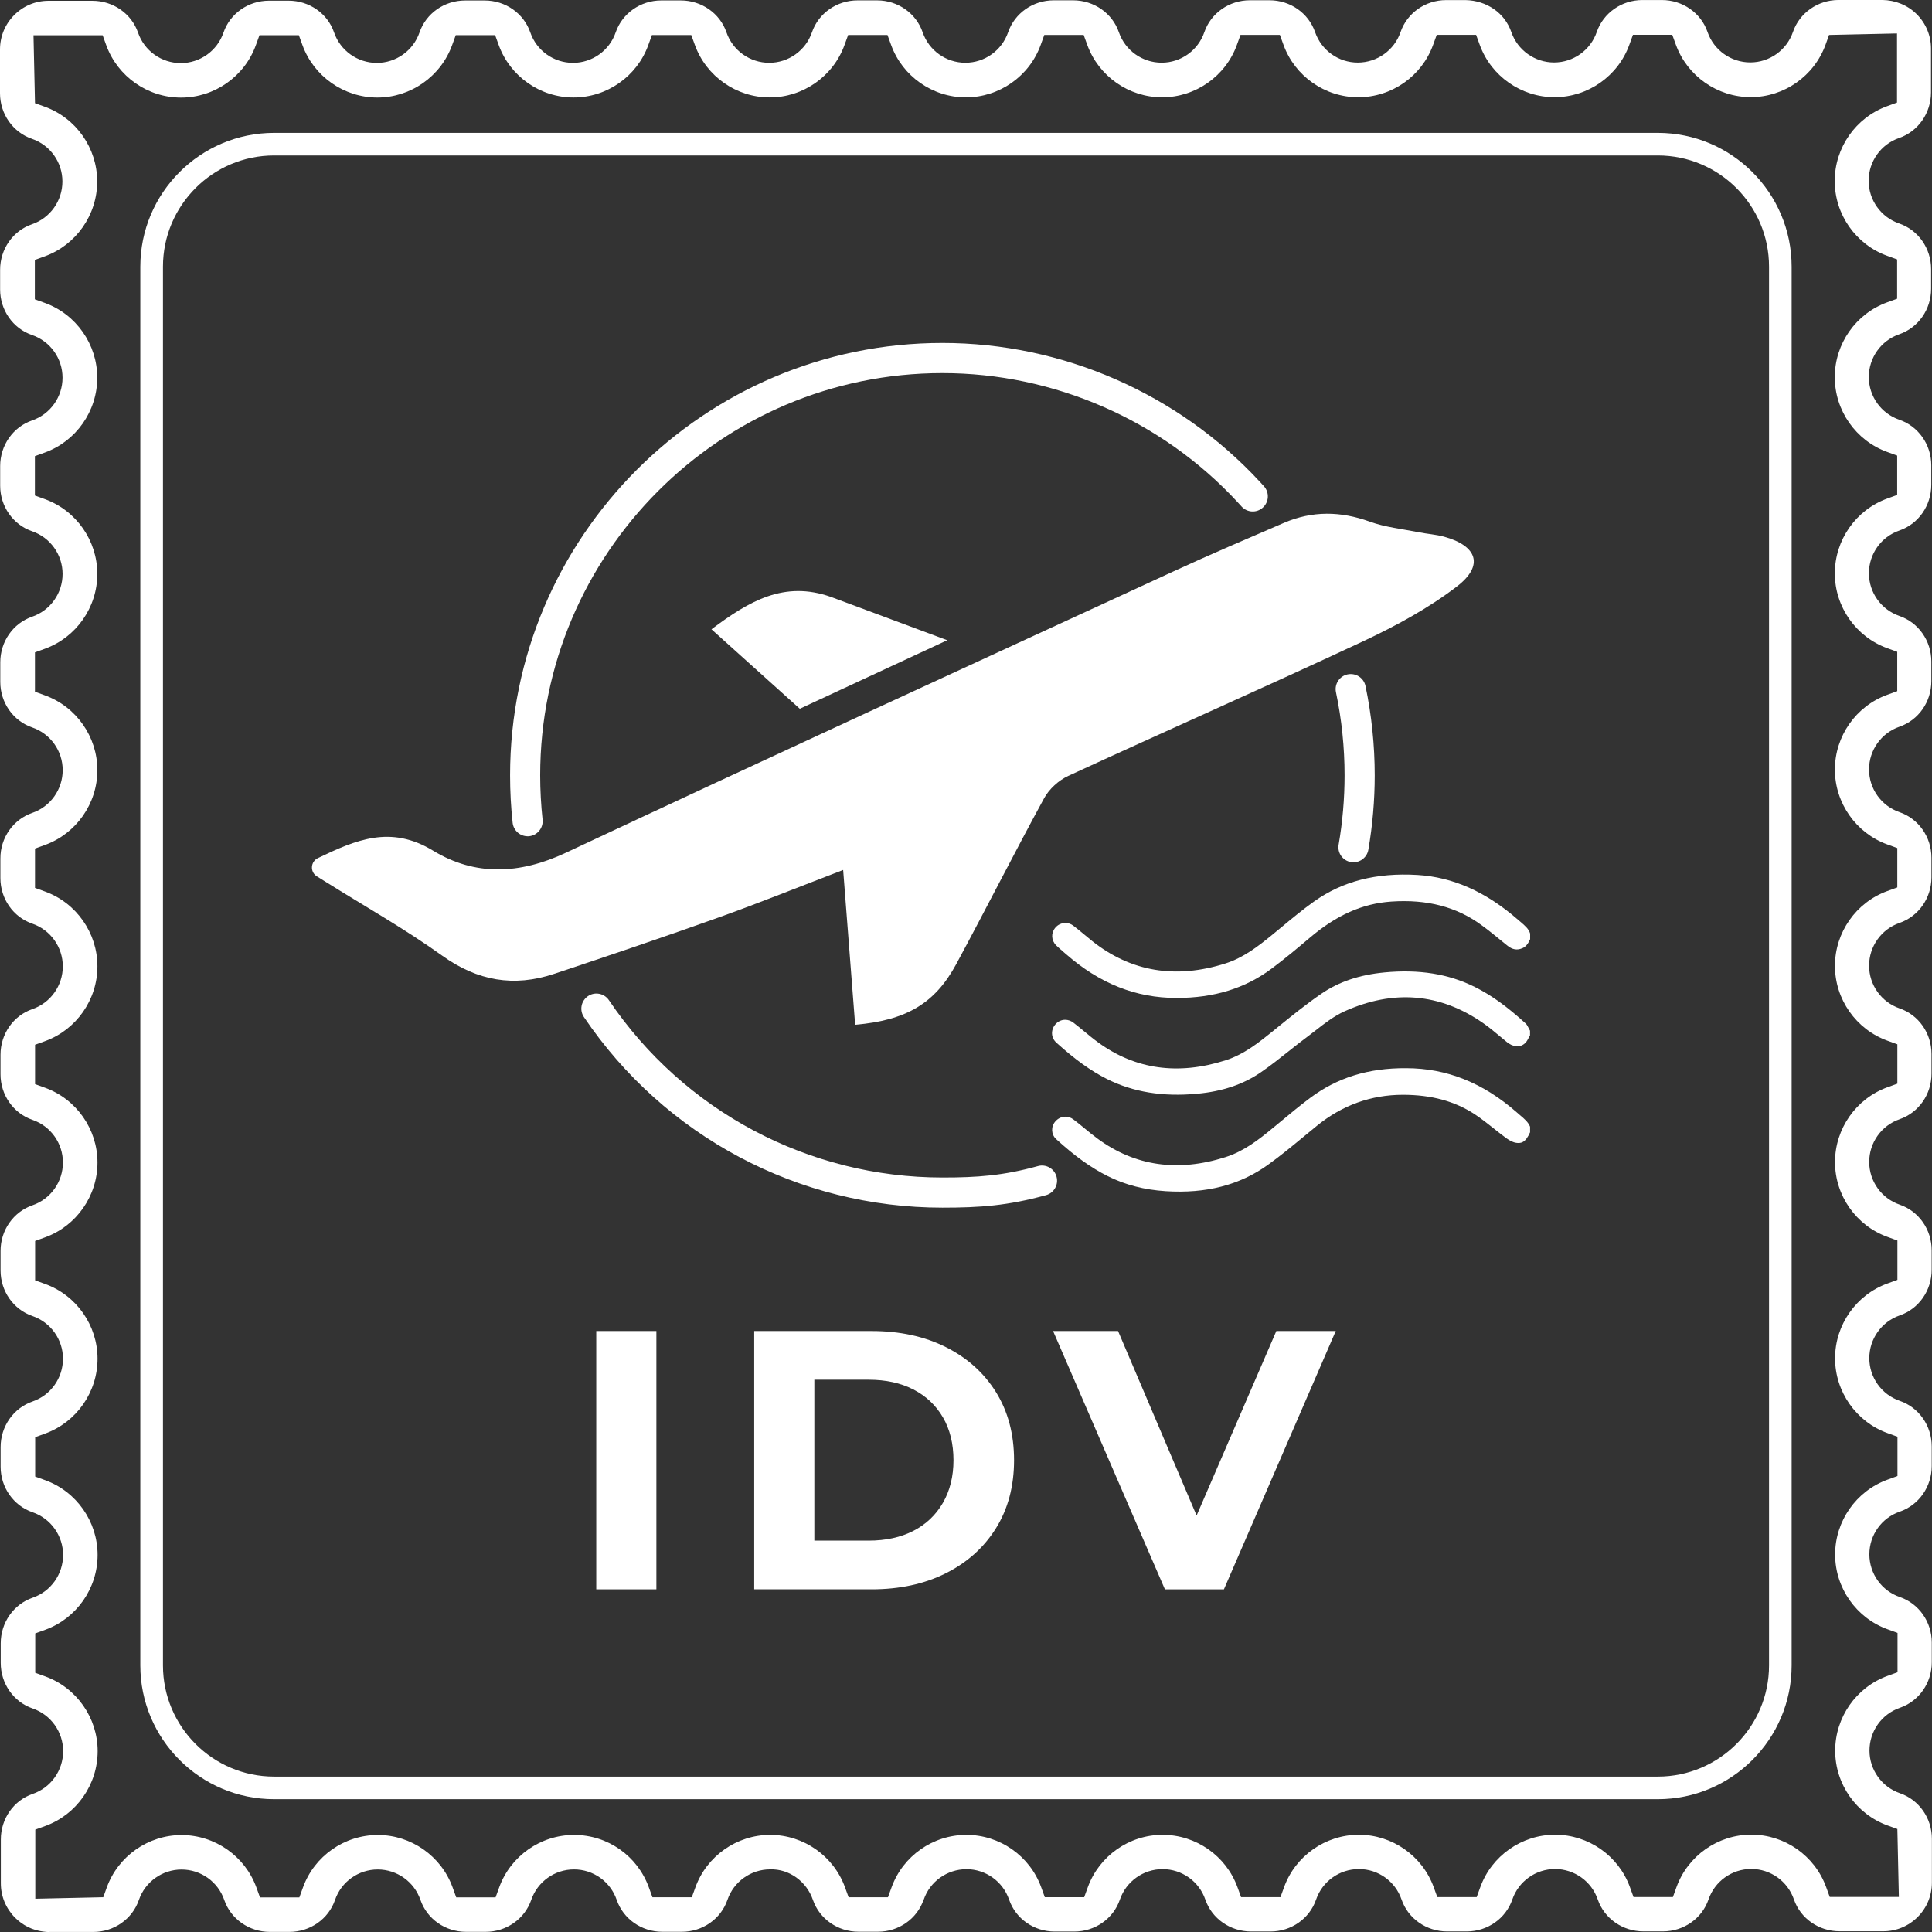
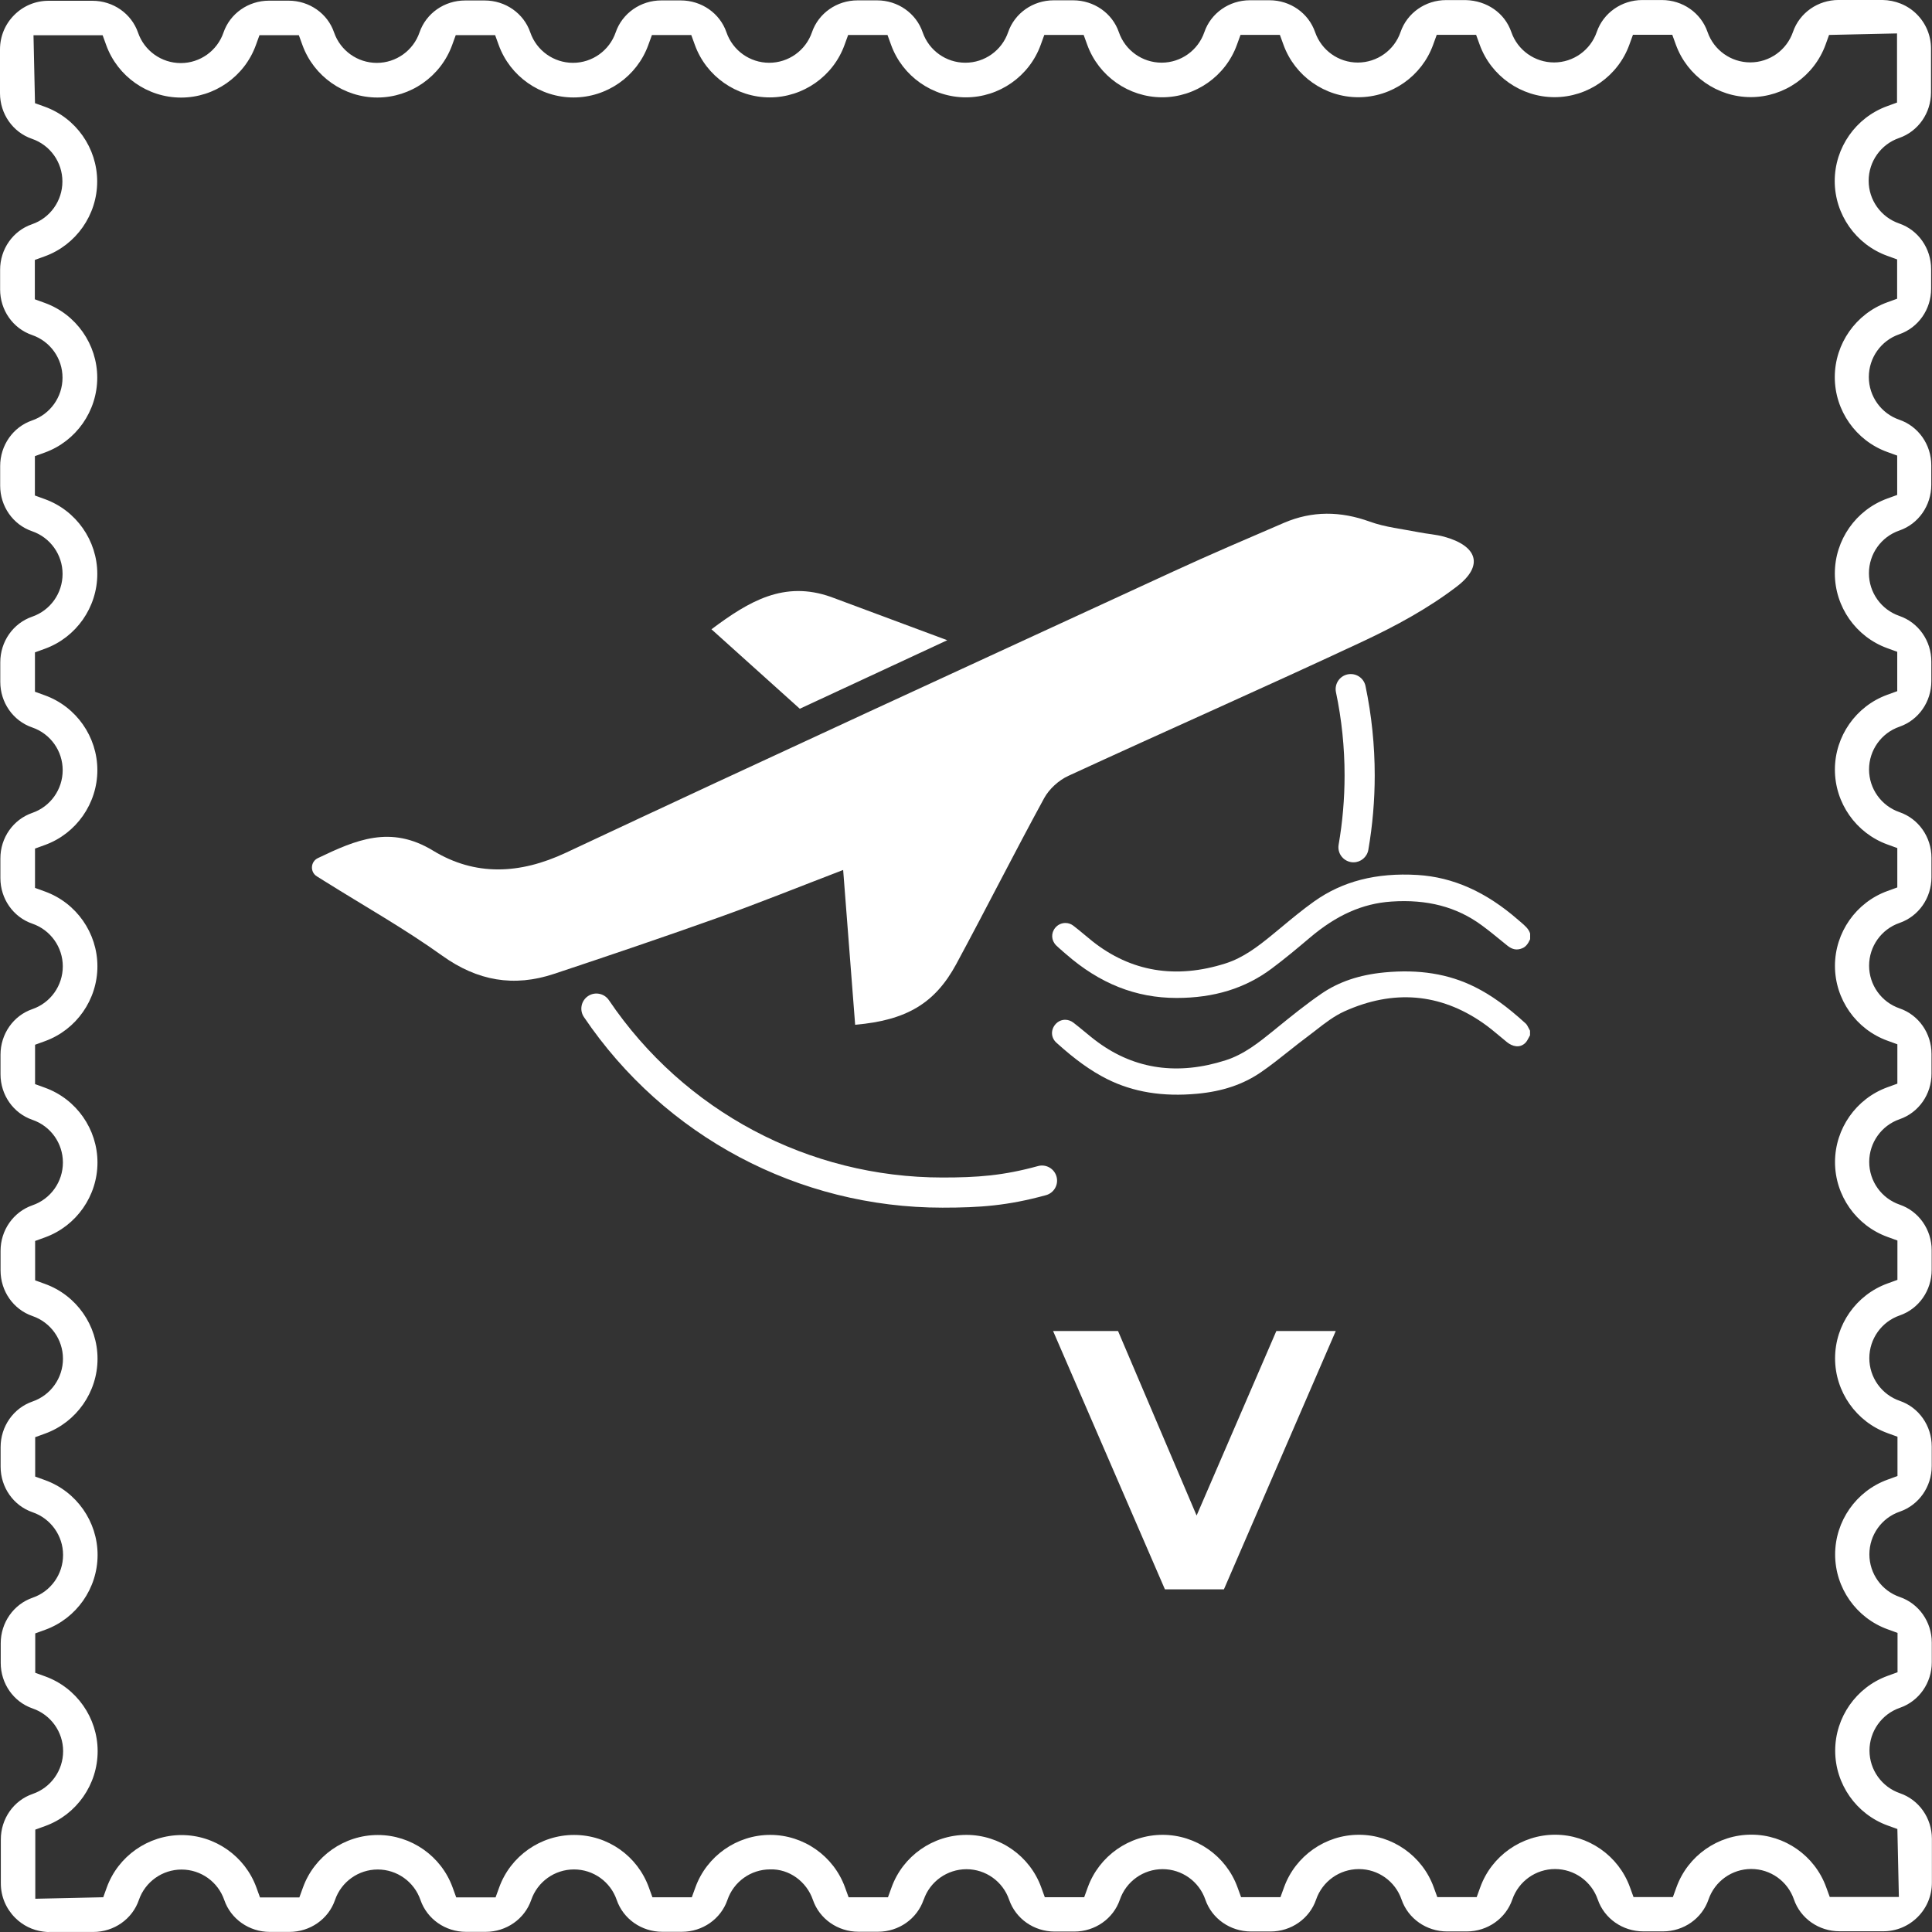
<svg xmlns="http://www.w3.org/2000/svg" id="Capa_1" viewBox="0 0 347.97 347.98">
  <rect x="0" y="0" width="347.97" height="347.98" fill="#333333" stroke="none" />
  <defs>
    <style>.cls-1{fill:#fff;}</style>
  </defs>
  <path class="cls-1" d="M166.37,342.15c1.12-3.28,4.22-5.48,7.69-5.49h.01c3.46,0,6.55,2.2,7.68,5.49,1.19,3.44,4.48,5.74,8.2,5.74h3.54c3.73,0,7.03-2.31,8.21-5.75,1.13-3.28,4.22-5.49,7.69-5.49,3.47,0,6.57,2.2,7.7,5.48,1.18,3.44,4.48,5.74,8.22,5.75h3.52c3.73,0,7.03-2.31,8.21-5.75,1.13-3.28,4.22-5.49,7.69-5.49h.04c3.45,0,6.53,2.2,7.66,5.48,1.18,3.44,4.48,5.75,8.21,5.75h3.53c3.73,0,7.03-2.32,8.21-5.75,1.13-3.28,4.22-5.49,7.69-5.49,3.48,0,6.57,2.21,7.7,5.49,1.18,3.43,4.49,5.74,8.22,5.74h3.52c3.73,0,7.03-2.31,8.21-5.75,1.13-3.28,4.22-5.49,7.69-5.49h0c3.47,0,6.56,2.2,7.69,5.48,1.18,3.44,4.49,5.74,8.21,5.74h7.89c2.34,0,4.54-.92,6.19-2.57,1.65-1.65,2.56-3.85,2.56-6.19v-7.89c0-3.73-2.32-7.03-5.75-8.21-3.28-1.13-5.49-4.22-5.49-7.69s2.2-6.57,5.48-7.7c3.44-1.19,5.75-4.49,5.74-8.22v-3.52c0-3.73-2.32-7.03-5.75-8.21-3.28-1.12-5.49-4.22-5.49-7.69,0-3.47,2.2-6.57,5.48-7.69,3.44-1.19,5.75-4.49,5.75-8.22v-3.52c0-3.73-2.31-7.03-5.75-8.21-3.28-1.13-5.49-4.22-5.49-7.69,0-3.47,2.2-6.57,5.48-7.7,3.44-1.19,5.75-4.49,5.75-8.22v-3.51c0-3.73-2.31-7.04-5.76-8.22-3.28-1.13-5.49-4.22-5.49-7.69,0-3.47,2.2-6.57,5.48-7.7,3.44-1.19,5.75-4.49,5.74-8.22v-3.53c0-3.73-2.31-7.03-5.75-8.21-3.28-1.13-5.49-4.22-5.49-7.69,0-3.47,2.2-6.57,5.48-7.7,3.44-1.19,5.75-4.49,5.75-8.22v-3.52c0-3.73-2.32-7.03-5.75-8.21-3.28-1.13-5.49-4.22-5.49-7.69,0-3.47,2.2-6.57,5.48-7.7,3.44-1.19,5.75-4.49,5.74-8.22v-3.52c0-3.73-2.32-7.03-5.75-8.21-3.28-1.13-5.49-4.22-5.49-7.69,0-3.48,2.2-6.57,5.49-7.7,3.43-1.18,5.74-4.49,5.74-8.22v-3.52c0-3.73-2.32-7.03-5.76-8.21-3.28-1.13-5.49-4.22-5.49-7.69,0-3.47,2.2-6.57,5.48-7.7,3.44-1.19,5.75-4.49,5.74-8.22v-3.52c0-3.73-2.31-7.04-5.76-8.22-3.28-1.13-5.49-4.22-5.49-7.69,0-3.47,2.2-6.57,5.48-7.7,3.44-1.19,5.75-4.49,5.75-8.22v-7.89c0-2.34-.92-4.54-2.57-6.19-1.66-1.66-3.9-2.53-6.19-2.56h-7.89c-3.73,0-7.03,2.32-8.21,5.75-1.13,3.28-4.22,5.49-7.69,5.49-3.48,0-6.57-2.21-7.7-5.48-1.18-3.44-4.49-5.75-8.22-5.75h-3.52c-3.73,0-7.03,2.32-8.21,5.75-1.13,3.28-4.22,5.49-7.69,5.49-3.47,0-6.57-2.2-7.7-5.48-1.19-3.44-4.42-5.66-8.22-5.75h-3.52c-3.73,0-7.03,2.32-8.21,5.76-1.13,3.28-4.22,5.48-7.69,5.49h-.02c-3.46,0-6.54-2.2-7.68-5.48-1.19-3.44-4.48-5.74-8.21-5.74h-3.53c-3.73,0-7.03,2.31-8.21,5.75-1.13,3.28-4.22,5.49-7.69,5.49-3.48,0-6.57-2.21-7.7-5.48-1.18-3.44-4.49-5.74-8.22-5.75h-3.52c-3.73,0-7.03,2.31-8.21,5.75-1.13,3.28-4.22,5.49-7.69,5.49h-.02c-3.46,0-6.55-2.2-7.68-5.48-1.18-3.44-4.48-5.75-8.2-5.75h-3.53c-3.73,0-7.03,2.31-8.21,5.75-1.13,3.28-4.22,5.49-7.7,5.49-3.48,0-6.57-2.21-7.7-5.49-1.18-3.43-4.49-5.74-8.22-5.74h-3.52c-3.73,0-7.03,2.32-8.21,5.75-1.13,3.28-4.22,5.49-7.69,5.49h0c-3.47,0-6.56-2.2-7.69-5.48-1.18-3.44-4.48-5.75-8.21-5.75h-3.53c-3.73,0-7.03,2.31-8.21,5.75-1.13,3.28-4.22,5.49-7.69,5.49-3.48,0-6.57-2.21-7.7-5.48C59.01,2.43,55.71.12,51.98.12h-3.52c-3.73,0-7.03,2.31-8.21,5.75-1.13,3.28-4.22,5.49-7.69,5.49-3.48,0-6.57-2.21-7.7-5.49C23.67,2.44,20.37.14,16.65.14h-7.9c-2.34,0-4.54.91-6.19,2.57C.91,4.36,0,6.56,0,8.9v7.89c0,3.73,2.32,7.03,5.75,8.21,3.29,1.13,5.49,4.22,5.49,7.69,0,3.47-2.2,6.57-5.48,7.7C2.32,41.57.01,44.88.02,48.61v3.52c0,3.73,2.31,7.03,5.75,8.21,3.29,1.13,5.49,4.22,5.49,7.69,0,3.47-2.2,6.57-5.49,7.7C2.34,76.91.03,80.22.03,83.94v3.53c0,3.73,2.31,7.03,5.75,8.21,3.28,1.13,5.49,4.22,5.49,7.69,0,3.47-2.2,6.57-5.48,7.7C2.35,112.26.05,115.56.05,119.29v3.52c0,3.73,2.31,7.03,5.75,8.21,3.29,1.13,5.49,4.22,5.49,7.69,0,3.47-2.2,6.57-5.48,7.7-3.44,1.19-5.75,4.49-5.74,8.21v3.53c0,3.73,2.31,7.03,5.75,8.21,3.28,1.13,5.49,4.22,5.49,7.69,0,3.47-2.2,6.57-5.48,7.7-3.44,1.18-5.74,4.49-5.74,8.22v3.51c0,3.73,2.31,7.03,5.75,8.21,3.29,1.13,5.49,4.22,5.49,7.69,0,3.47-2.2,6.57-5.48,7.7-3.44,1.19-5.75,4.49-5.75,8.21v3.53c0,3.73,2.31,7.03,5.75,8.21,3.28,1.13,5.49,4.22,5.49,7.69s-2.2,6.57-5.48,7.7c-3.44,1.19-5.75,4.49-5.75,8.22v3.52c0,3.73,2.32,7.03,5.76,8.21,3.28,1.13,5.49,4.22,5.49,7.69,0,3.47-2.2,6.57-5.48,7.7-3.44,1.19-5.75,4.49-5.75,8.22v3.52c0,3.73,2.31,7.03,5.75,8.21,3.28,1.13,5.49,4.22,5.49,7.69,0,3.47-2.2,6.57-5.48,7.7-3.44,1.18-5.75,4.49-5.74,8.22v7.89c0,2.34.92,4.53,2.57,6.19,1.38,1.38,3.12,2.24,5.03,2.49.38.05.81.1,1.15.07h7.9c3.73,0,7.03-2.32,8.21-5.75,1.13-3.28,4.22-5.49,7.69-5.49h0c3.47,0,6.56,2.2,7.69,5.48,1.18,3.44,4.49,5.75,8.21,5.75h3.53c3.73,0,7.03-2.31,8.21-5.75,1.13-3.28,4.22-5.49,7.69-5.49,3.48,0,6.57,2.21,7.7,5.49,1.19,3.44,4.48,5.74,8.21,5.74h3.53c3.73,0,7.03-2.32,8.21-5.75,1.13-3.28,4.22-5.49,7.69-5.49h.02c3.46,0,6.55,2.2,7.68,5.48,1.18,3.44,4.48,5.75,8.21,5.75h3.53c3.73,0,7.03-2.31,8.21-5.75,1.13-3.28,4.22-5.49,7.69-5.49,3.44-.11,6.57,2.2,7.7,5.49,1.18,3.44,4.49,5.74,8.21,5.74h3.52c3.73,0,7.03-2.32,8.21-5.76ZM152.84,341.71l-.65-1.79c-2.05-5.65-7.46-9.44-13.47-9.44h0c-6.01,0-11.43,3.8-13.47,9.45l-.65,1.79h-7.09s-.65-1.79-.65-1.79c-2.05-5.65-7.39-9.45-13.48-9.44-6.02,0-11.43,3.8-13.47,9.45l-.65,1.79h-7.09l-.65-1.79c-2.05-5.65-7.46-9.44-13.46-9.44h-.02c-6.02,0-11.43,3.8-13.47,9.45l-.65,1.79h-7.09s-.65-1.79-.65-1.79c-2.05-5.64-7.47-9.44-13.48-9.44-6.01,0-11.43,3.8-13.47,9.45l-.63,1.75-12.24.27v-12.45s1.79-.65,1.79-.65c5.65-2.05,9.44-7.47,9.44-13.48,0-6.01-3.8-11.43-9.45-13.47l-1.79-.65v-7.09s1.79-.65,1.79-.65c5.65-2.05,9.44-7.47,9.44-13.48,0-6.01-3.8-11.43-9.45-13.47l-1.79-.65v-7.09s1.79-.65,1.79-.65c5.65-2.05,9.44-7.47,9.44-13.48,0-6.01-3.8-11.43-9.45-13.47l-1.79-.65v-7.09s1.79-.65,1.79-.65c5.65-2.05,9.44-7.47,9.44-13.48,0-6.01-3.8-11.43-9.45-13.47l-1.79-.65v-7.09s1.79-.65,1.79-.65c5.65-2.05,9.44-7.47,9.44-13.48,0-6.01-3.8-11.43-9.45-13.47l-1.79-.65v-7.08s1.79-.65,1.79-.65c5.65-2.05,9.44-7.47,9.44-13.48,0-6.01-3.8-11.43-9.45-13.47l-1.79-.65v-7.09s1.79-.65,1.79-.65c5.65-2.05,9.44-7.47,9.44-13.48,0-6.01-3.8-11.43-9.45-13.47l-1.79-.65v-7.09s1.79-.65,1.79-.65c5.65-2.05,9.44-7.47,9.44-13.48,0-6.01-3.8-11.43-9.45-13.47l-1.79-.65v-7.09s1.79-.65,1.79-.65c5.65-2.05,9.44-7.47,9.44-13.48,0-6.01-3.8-11.43-9.45-13.47l-1.75-.63-.27-12.24h12.45s.65,1.79.65,1.79c2.05,5.65,7.46,9.44,13.47,9.44h.01c6.01,0,11.43-3.8,13.47-9.45l.65-1.79h7.09s.65,1.79.65,1.79c2.05,5.64,7.47,9.44,13.49,9.44,6.01,0,11.42-3.8,13.47-9.45l.65-1.79h7.09s.65,1.79.65,1.79c2.05,5.65,7.46,9.44,13.47,9.44h0c6.02,0,11.43-3.8,13.47-9.45l.65-1.79h7.09l.65,1.79c2.05,5.65,7.47,9.44,13.48,9.44h0c6.01,0,11.43-3.8,13.47-9.45l.65-1.79h7.09s.65,1.79.65,1.79c2.05,5.65,7.46,9.44,13.47,9.44h0c6.01,0,11.43-3.8,13.47-9.45l.65-1.79h7.09s.65,1.79.65,1.79c2.05,5.64,7.47,9.44,13.48,9.44,6.01,0,11.43-3.8,13.47-9.45l.65-1.79h7.09l.65,1.79c2.05,5.65,7.46,9.44,13.47,9.44h.01c6.02,0,11.43-3.8,13.47-9.45l.65-1.79h7.09s.65,1.79.65,1.79c2.05,5.65,7.47,9.44,13.48,9.44h0c6.01,0,11.43-3.8,13.47-9.45l.65-1.79h7.08l.65,1.79c2.05,5.64,7.47,9.44,13.49,9.44,6.01,0,11.42-3.8,13.47-9.45l.63-1.75,12.24-.27v12.45s-1.78.65-1.78.65c-5.65,2.05-9.44,7.47-9.44,13.48,0,6.01,3.8,11.43,9.45,13.47l1.79.65v7.08s-1.79.65-1.79.65c-5.65,2.05-9.44,7.47-9.44,13.48,0,6.01,3.8,11.43,9.45,13.47l1.79.65v7.09s-1.79.65-1.79.65c-5.65,2.05-9.44,7.47-9.44,13.48,0,6.01,3.8,11.43,9.45,13.47l1.79.65v7.09s-1.79.65-1.79.65c-5.65,2.05-9.44,7.47-9.44,13.48,0,6.01,3.8,11.43,9.45,13.48l1.79.65v7.09s-1.79.65-1.79.65c-5.65,2.05-9.44,7.47-9.44,13.48,0,6.01,3.8,11.43,9.45,13.47l1.79.65v7.09s-1.79.65-1.79.65c-5.65,2.05-9.44,7.47-9.44,13.48,0,6.01,3.8,11.43,9.45,13.47l1.79.65v7.09s-1.79.65-1.79.65c-5.65,2.05-9.44,7.47-9.44,13.48,0,6.01,3.8,11.43,9.45,13.47l1.79.65v7.08s-1.79.65-1.79.65c-5.65,2.05-9.44,7.47-9.44,13.48,0,6.01,3.8,11.43,9.45,13.47l1.79.65v7.09s-1.79.65-1.79.65c-5.65,2.05-9.44,7.47-9.44,13.48,0,6.01,3.8,11.43,9.45,13.47l1.75.63.27,12.24h-12.45s-.65-1.78-.65-1.78c-2.05-5.65-7.46-9.44-13.46-9.44h-.02c-6.01,0-11.43,3.8-13.47,9.45l-.65,1.79h-7.09l-.65-1.79c-2.05-5.65-7.47-9.44-13.48-9.44h0c-6.01,0-11.43,3.8-13.47,9.45l-.65,1.79h-7.09s-.65-1.79-.65-1.79c-2.05-5.65-7.46-9.44-13.46-9.44h-.02c-6.01,0-11.43,3.8-13.47,9.45l-.65,1.79h-7.09s-.65-1.79-.65-1.79c-2.05-5.65-7.47-9.44-13.49-9.44-6.01,0-11.42,3.8-13.47,9.45l-.65,1.79h-7.09s-.65-1.79-.65-1.79c-2.05-5.65-7.46-9.44-13.47-9.44h-.01c-6.02,0-11.43,3.8-13.47,9.45l-.65,1.79h-7.09Z" />
-   <path class="cls-1" d="M298.6,324.05H49.37c-13.29,0-24.1-10.81-24.1-24.1V48.03c0-13.29,10.81-24.1,24.1-24.1h249.22c13.29,0,24.1,10.81,24.1,24.1v251.92c0,13.29-10.81,24.1-24.1,24.1ZM49.37,28c-11.04,0-20.02,8.98-20.02,20.03v251.92c0,11.04,8.98,20.03,20.02,20.03h249.22c11.04,0,20.03-8.98,20.03-20.03V48.03c0-11.04-8.98-20.03-20.03-20.03H49.37Z" />
  <path class="cls-1" d="M191.38,171.32c.2.17.41.34.61.52,6.07,5.31,12.59,7.9,19.91,7.9h.02c6.75,0,12.35-1.73,17.12-5.29,2.36-1.76,4.68-3.7,6.84-5.53,4.84-4.11,9.52-6.19,14.72-6.54,6.43-.44,11.74.95,16.24,4.25,1.3.95,2.57,1.99,3.79,2.99l.84.68c.91.74,1.74.89,2.7.49.59-.24,1.01-.72,1.42-1.63v-1.02c-.25-.84-.94-1.42-1.72-2.09l-.4-.34c-5.81-5.08-11.76-7.73-18.17-8.12-7.42-.44-13.52,1.13-18.66,4.8-2.03,1.45-4,3.08-5.9,4.66l-1.71,1.41c-2.45,2-5.11,4.05-8.3,5.06-8.98,2.86-17.06,1.5-24.01-4.02-.48-.38-.94-.77-1.41-1.16-.67-.56-1.34-1.12-2.03-1.64-.42-.31-.9-.46-1.39-.46-.68,0-1.35.29-1.82.85-.81.97-.74,2.29.16,3.19.36.36.76.69,1.15,1.03Z" />
-   <path class="cls-1" d="M275.58,203.9v-.97c-.34-.84-1.05-1.44-1.86-2.12-.18-.15-.37-.31-.54-.47-6.1-5.34-12.61-7.94-19.91-7.95-6.85-.05-12.45,1.73-17.27,5.33-1.87,1.39-3.7,2.92-5.47,4.39l-1.25,1.03c-2.63,2.18-5.27,4.22-8.57,5.27-8.56,2.73-16.3,1.61-23-3.31-.82-.6-1.61-1.25-2.4-1.9-.65-.54-1.31-1.08-1.99-1.59-.44-.33-.94-.49-1.43-.49-.66,0-1.31.29-1.8.84-.84.96-.78,2.36.13,3.2,3.34,3.06,6.3,5.18,9.31,6.68,3.15,1.57,6.56,2.45,10.43,2.7,7.29.46,13.31-1.09,18.41-4.75,2.26-1.62,4.46-3.44,6.59-5.2.74-.61,1.49-1.23,2.24-1.84,4.55-3.7,9.76-5.57,15.48-5.57h0c5.14,0,9.39,1.16,13,3.55,1.17.78,2.28,1.66,3.35,2.51.76.6,1.52,1.21,2.3,1.78.63.45,1.24.74,1.74.81.86.11,1.65.05,2.52-1.92Z" />
  <path class="cls-1" d="M227.09,193.13c1.74-1.19,3.43-2.54,5.07-3.84,1.13-.9,2.27-1.8,3.43-2.66.47-.35.95-.72,1.42-1.09,1.6-1.25,3.26-2.54,5.14-3.39,8.81-3.97,17.2-3.27,24.92,2.08,1.1.76,2.14,1.63,3.13,2.46.41.34.82.68,1.23,1.02.92.74,2.28,1.16,3.33.09.22-.23.41-.58.61-.96.07-.13.13-.25.2-.38v-.82c-.07-.13-.14-.27-.21-.4-.19-.37-.36-.71-.56-.89-3.39-3.09-6.22-5.12-9.17-6.59-4.73-2.36-10.05-3.21-16.27-2.62-4.51.43-8.22,1.68-11.36,3.83-2.74,1.88-5.4,4.03-7.96,6.11l-.66.54c-2.6,2.1-5.29,4.28-8.65,5.35-8.55,2.73-16.27,1.64-22.94-3.22-.87-.63-1.7-1.32-2.51-1.99-.64-.53-1.29-1.06-1.95-1.57-.46-.35-.98-.52-1.49-.52-.66,0-1.31.29-1.78.85-.85,1.02-.77,2.4.21,3.28,3.39,3.06,6.19,5.07,9.11,6.54,4.71,2.36,10.04,3.23,16.26,2.65,4.53-.42,8.27-1.68,11.43-3.85Z" />
-   <path class="cls-1" d="M107.39,286.25v-46.52h10.83v46.52h-10.83Z" />
-   <path class="cls-1" d="M135.84,286.25v-46.52h21.14c5.05,0,9.51.96,13.36,2.89,3.86,1.93,6.87,4.63,9.04,8.11,2.17,3.48,3.26,7.57,3.26,12.26s-1.09,8.79-3.26,12.26c-2.17,3.48-5.18,6.18-9.04,8.11-3.85,1.93-8.31,2.89-13.36,2.89h-21.14ZM146.67,277.48h9.77c3.1,0,5.79-.59,8.07-1.76,2.28-1.17,4.05-2.86,5.32-5.05,1.26-2.19,1.9-4.75,1.9-7.68s-.63-5.54-1.9-7.71c-1.26-2.17-3.03-3.84-5.32-5.02s-4.97-1.76-8.07-1.76h-9.77v28.98Z" />
  <polygon class="cls-1" points="229.88 239.73 215.52 272.96 201.37 239.73 189.67 239.73 209.81 286.25 220.44 286.25 240.58 239.73 229.88 239.73" />
  <path class="cls-1" d="M154.02,184.57c-.72-9.24-1.41-18.21-2.16-27.88-7.81,2.99-15.08,5.93-22.47,8.57-9.83,3.51-19.72,6.86-29.62,10.15-7.23,2.4-13.77,1.27-20.12-3.28-6.78-4.86-14.09-8.97-21.17-13.41-.46-.29-.92-.58-1.41-.88-1.26-.78-1.16-2.65.19-3.29,6.81-3.26,13.07-6.01,20.74-1.34,7.57,4.61,15.59,4.28,23.91.38,36.4-17.09,72.95-33.85,109.47-50.69,6.57-3.03,13.23-5.87,19.87-8.73,5.1-2.19,10.2-2.12,15.45-.22,2.82,1.02,5.9,1.33,8.87,1.92,1.5.3,3.04.39,4.51.79,6.02,1.65,7.22,5.21,2.33,8.96-5.13,3.93-10.97,7.1-16.85,9.86-17.64,8.26-35.47,16.11-53.16,24.27-1.72.79-3.44,2.36-4.34,4.01-5.4,9.9-10.48,19.98-15.84,29.9-3.82,7.05-8.94,10.1-18.17,10.91Z" />
  <path class="cls-1" d="M170.61,115.31l-20.95-7.8c-8.4-2.97-14.71.72-21.52,5.83l15.91,14.31,26.56-12.34Z" />
  <path class="cls-1" d="M169.74,217.51c-25.91,0-50.05-12.83-64.57-34.33-.84-1.24-.51-2.93.73-3.77,1.24-.84,2.93-.51,3.77.73,13.51,20,35.97,31.94,60.07,31.94,6.3,0,10.91-.33,17.21-2.06,1.44-.4,2.94.45,3.34,1.9.4,1.45-.45,2.94-1.9,3.34-6.89,1.89-11.87,2.25-18.65,2.25Z" />
  <path class="cls-1" d="M243.78,155.31c-.15,0-.31-.01-.47-.04-1.48-.26-2.47-1.66-2.21-3.14.71-4.09,1.07-8.29,1.07-12.48,0-5.05-.52-10.08-1.55-14.97-.31-1.47.63-2.91,2.1-3.22,1.48-.3,2.91.63,3.22,2.1,1.1,5.26,1.66,10.67,1.66,16.09,0,4.5-.39,9.01-1.15,13.41-.23,1.32-1.38,2.25-2.67,2.25Z" />
-   <path class="cls-1" d="M95.03,150.62c-1.37,0-2.54-1.03-2.7-2.42-.31-2.81-.46-5.69-.46-8.56,0-42.94,34.93-77.87,77.87-77.87,21.62,0,42.45,9.1,57.15,24.98l.76.83c1,1.11.92,2.83-.2,3.84-1.11,1.01-2.83.92-3.84-.2l-.71-.78c-13.67-14.77-33.05-23.24-53.17-23.24-39.94,0-72.44,32.49-72.44,72.44,0,2.67.15,5.35.43,7.97.16,1.49-.91,2.83-2.4,3-.1.01-.2.02-.3.02Z" />
</svg>